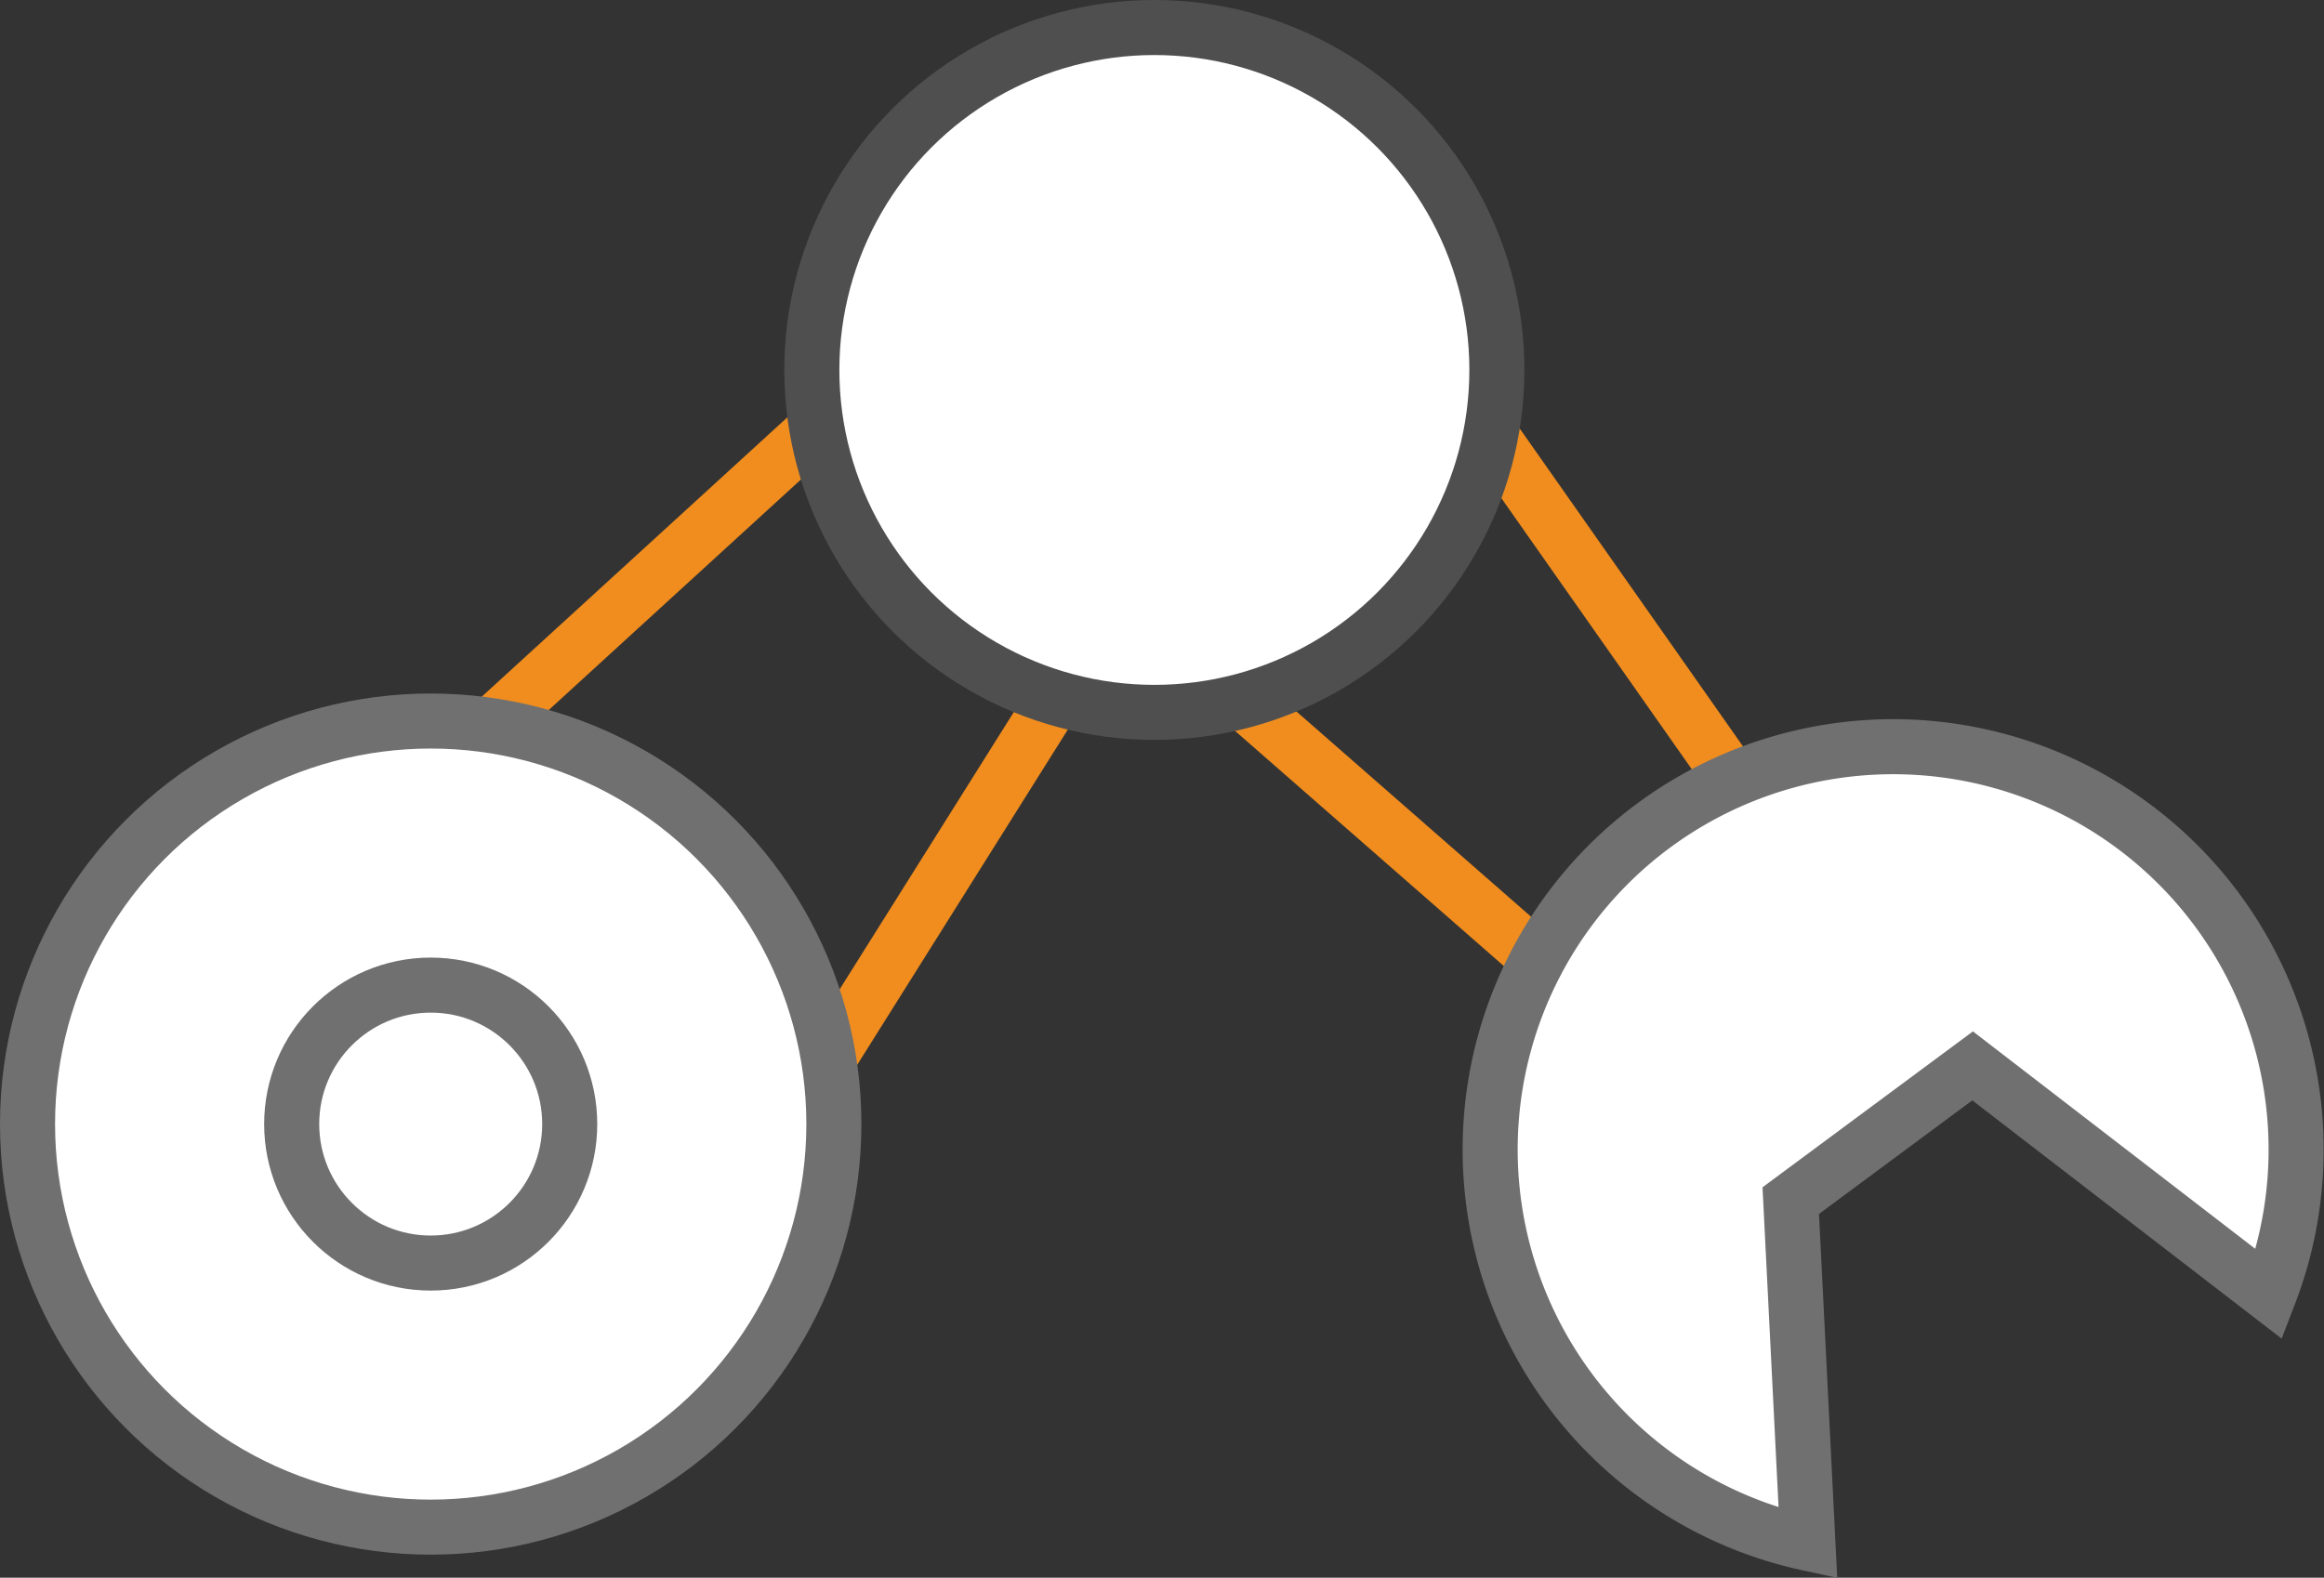
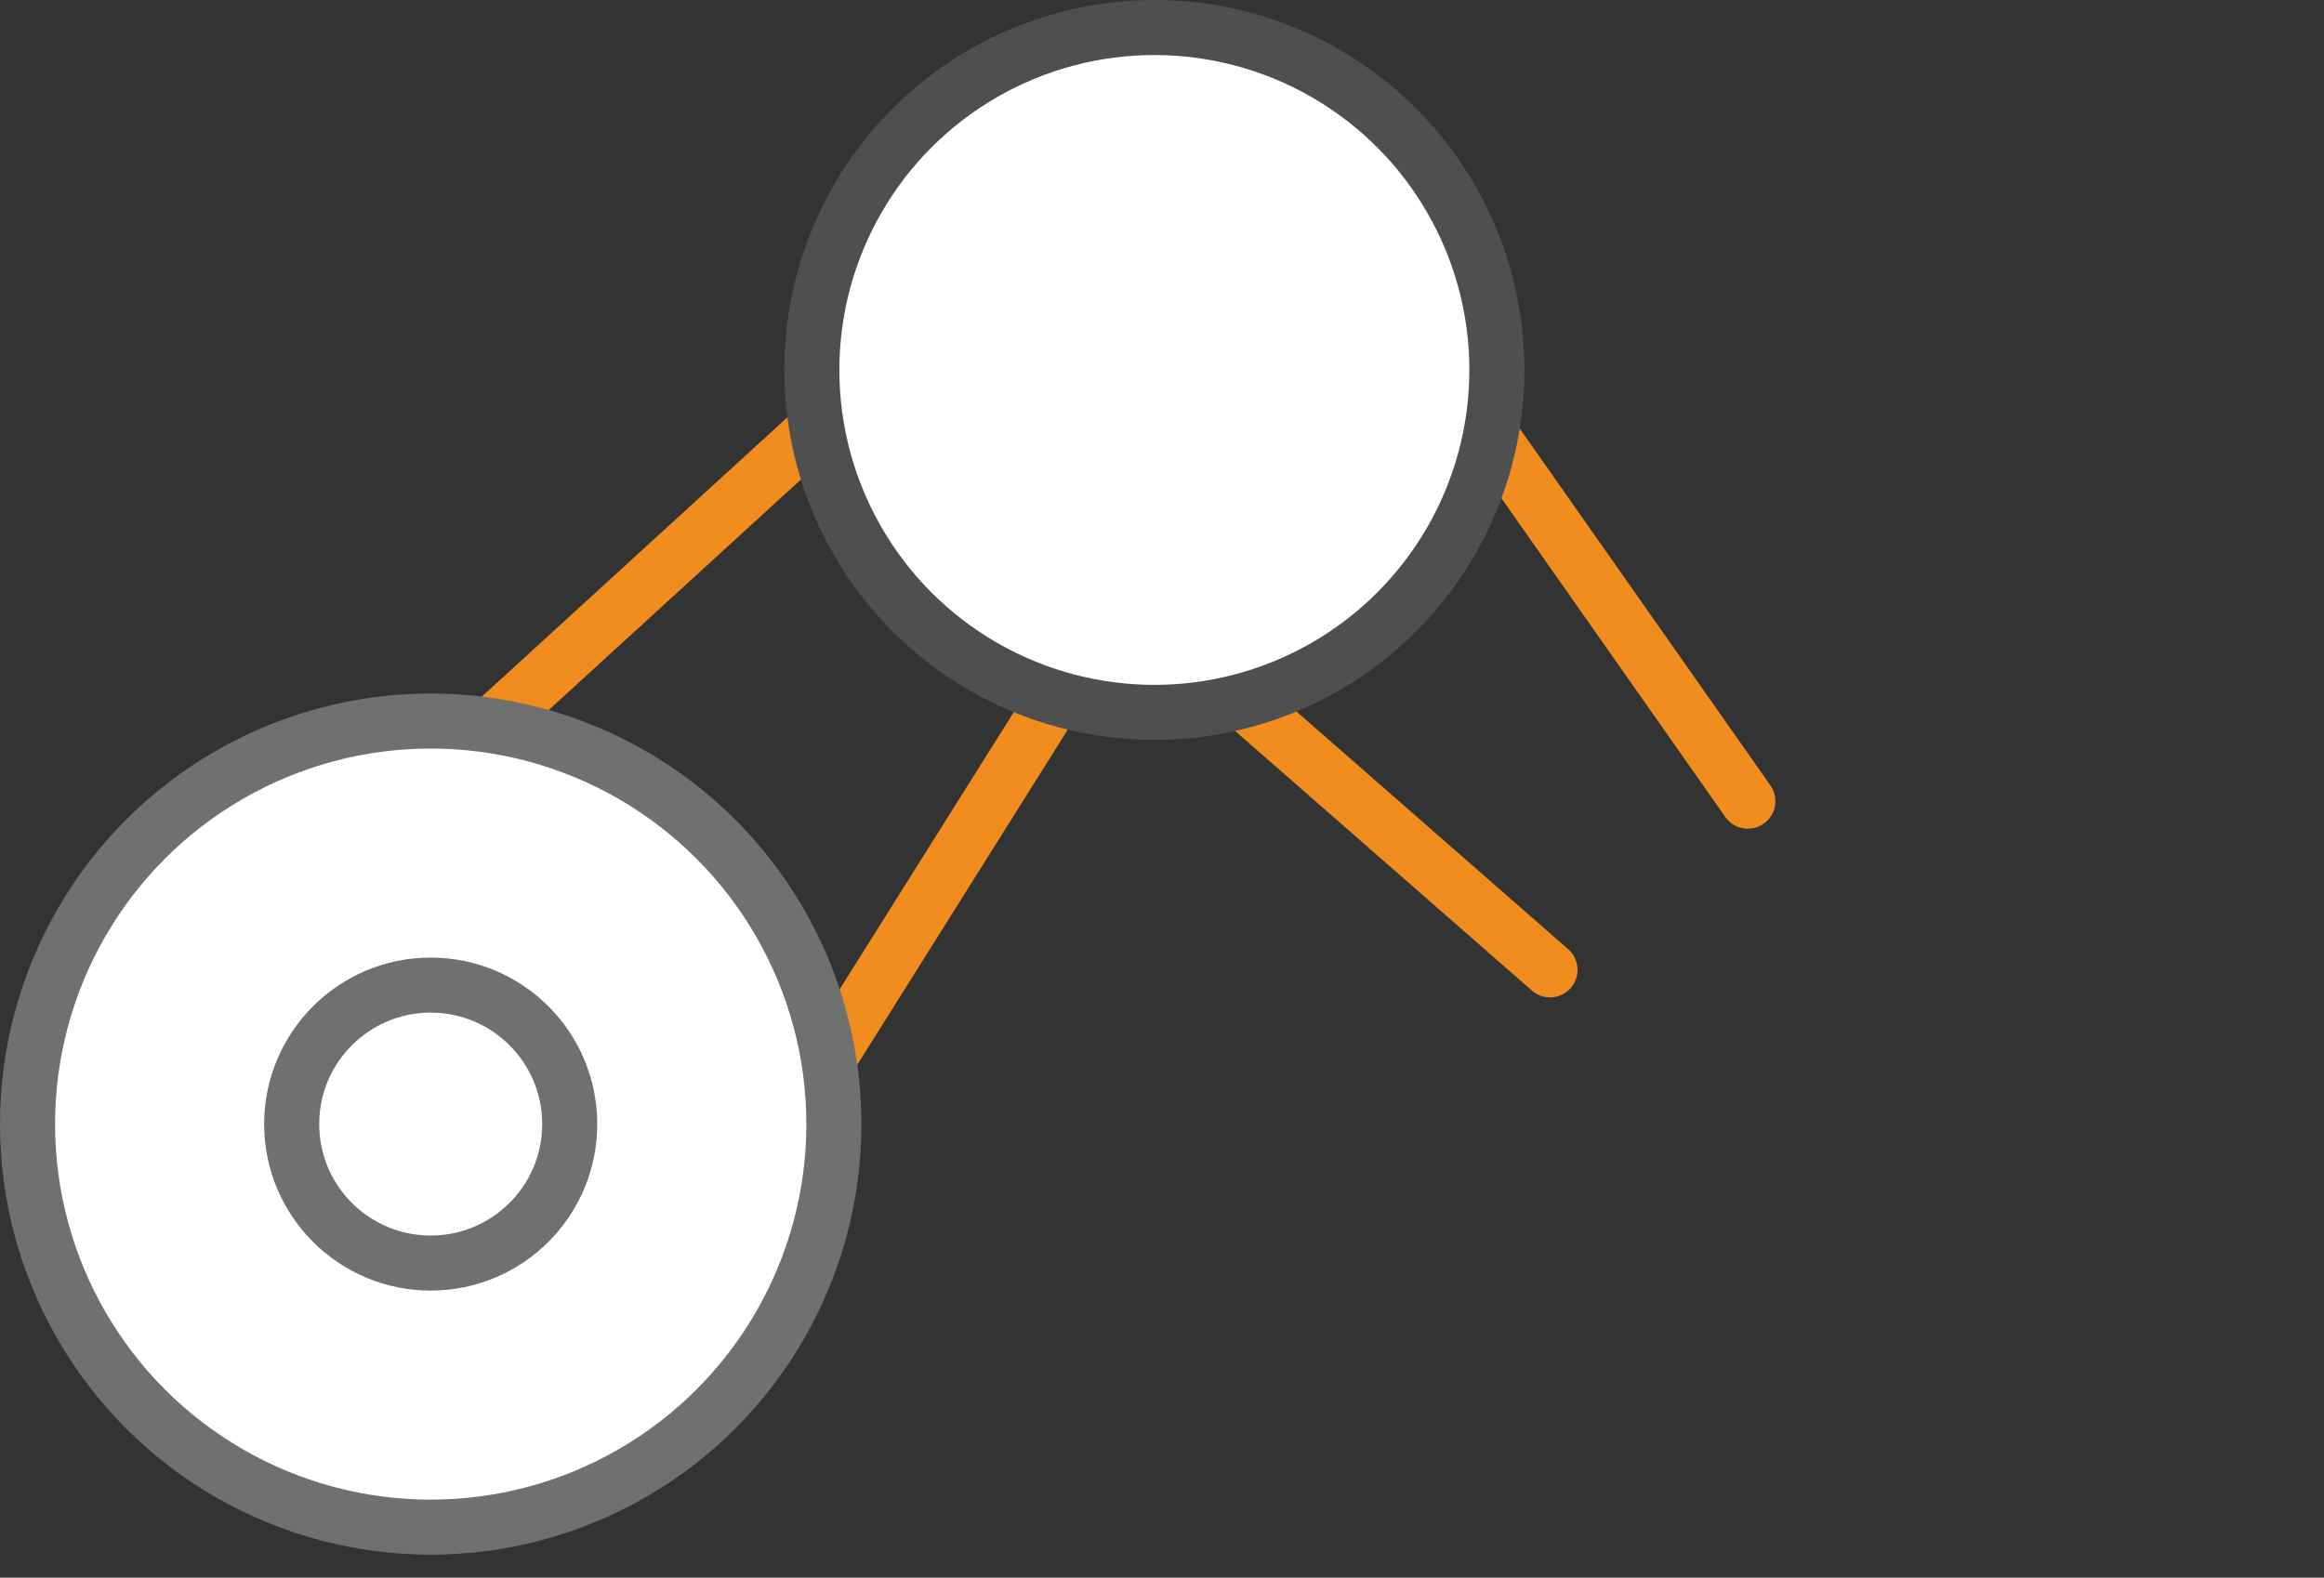
<svg xmlns="http://www.w3.org/2000/svg" width="84.423" height="57.329" viewBox="0 0 84.423 57.329">
  <rect x="0" y="0" width="84.423" height="57.329" fill="#333333" stroke="none" />
  <g transform="translate(-2224.705 -4098.233)">
    <line y1="11.777" x2="12.881" transform="translate(2241.945 4113.364)" fill="none" stroke="#f08d1e" stroke-linecap="round" stroke-linejoin="round" stroke-width="2" />
    <line y1="14.932" x2="9.378" transform="translate(2254.09 4122.907)" fill="none" stroke="#f08d1e" stroke-linecap="round" stroke-linejoin="round" stroke-width="2" />
    <line x2="11.837" y2="10.357" transform="translate(2269.175 4123.118)" fill="none" stroke="#f08d1e" stroke-linecap="round" stroke-linejoin="round" stroke-width="2" />
    <line x2="9.818" y2="13.981" transform="translate(2278.38 4113.364)" fill="none" stroke="#f08d1e" stroke-linecap="round" stroke-linejoin="round" stroke-width="2" />
    <circle cx="14.646" cy="14.646" r="14.646" transform="translate(2225.705 4124.433)" fill="#fff" stroke="#707070" stroke-miterlimit="10" stroke-width="2" />
    <circle cx="5.05" cy="5.05" r="5.05" transform="translate(2235.301 4134.029)" fill="#fff" stroke="#707070" stroke-miterlimit="10" stroke-width="2" />
    <circle cx="12.443" cy="12.443" r="12.443" transform="translate(2254.196 4099.233)" fill="#fff" stroke="#4f4f50" stroke-width="2" />
-     <path d="M2296.364,4136.964l10.774,8.3a14.639,14.639,0,1,0-16.757,9.049l-.624-12.452Z" fill="#fff" stroke="#707070" stroke-miterlimit="10" stroke-width="2" />
  </g>
</svg>